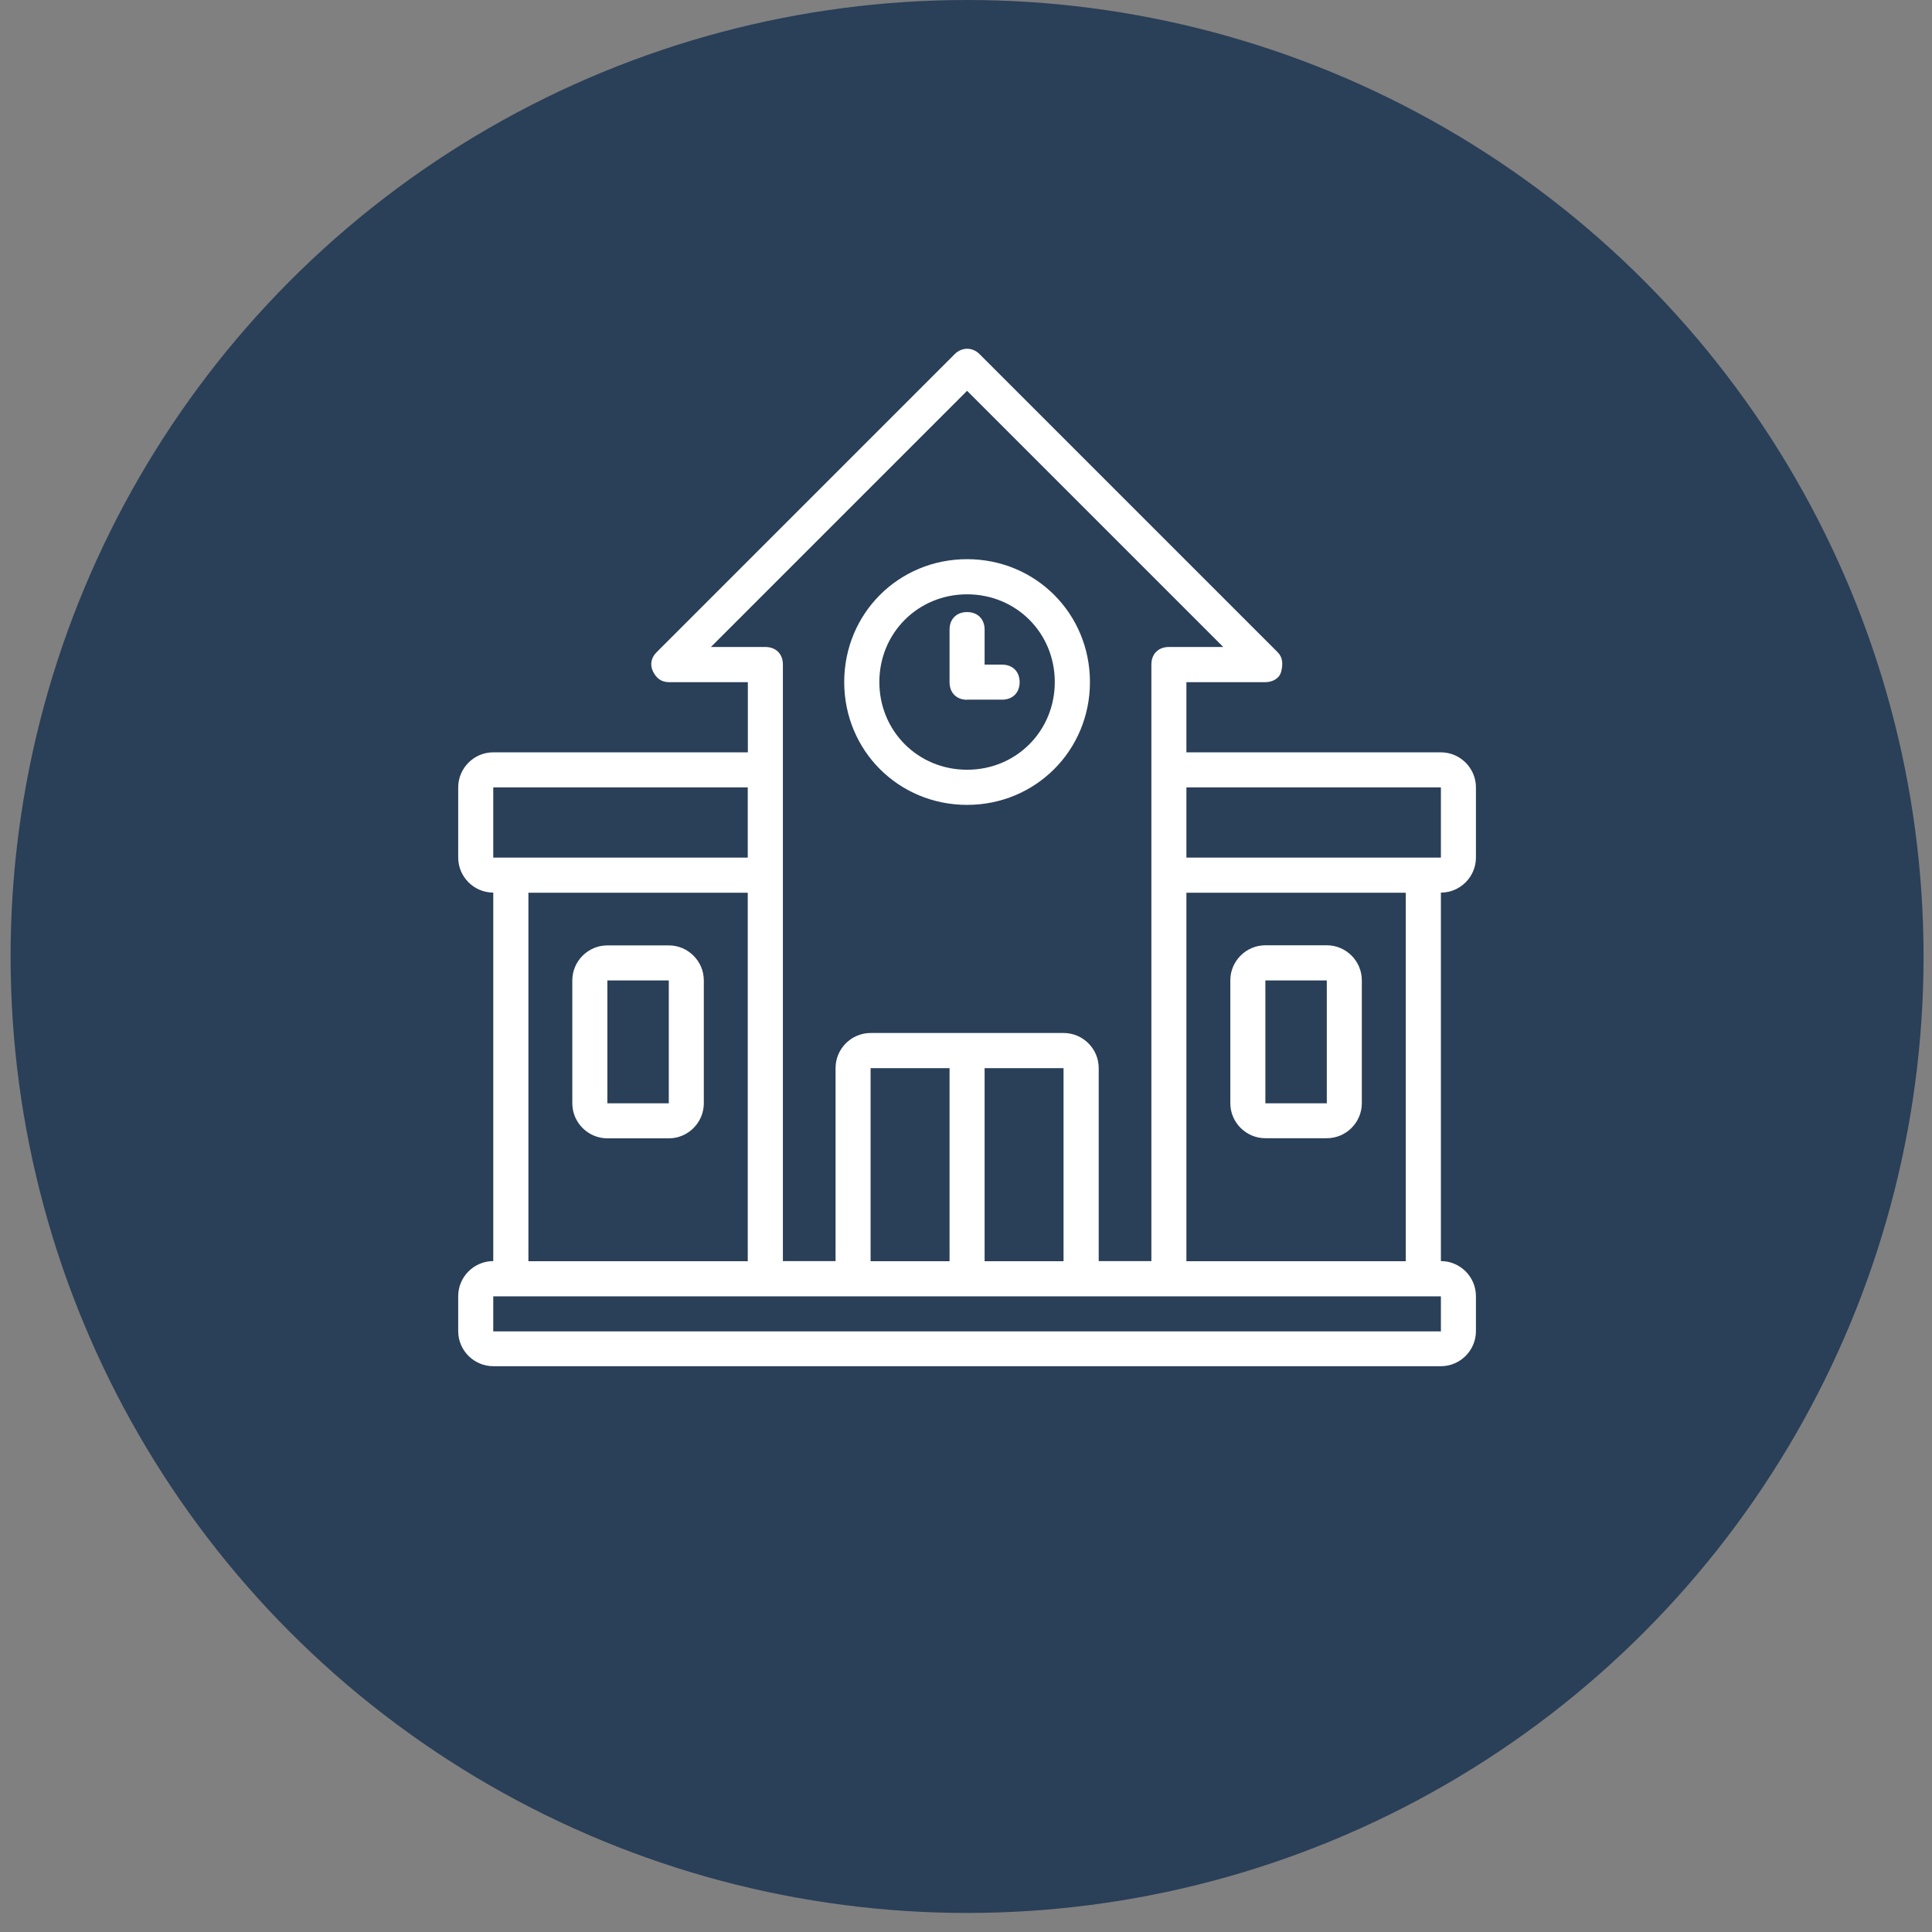
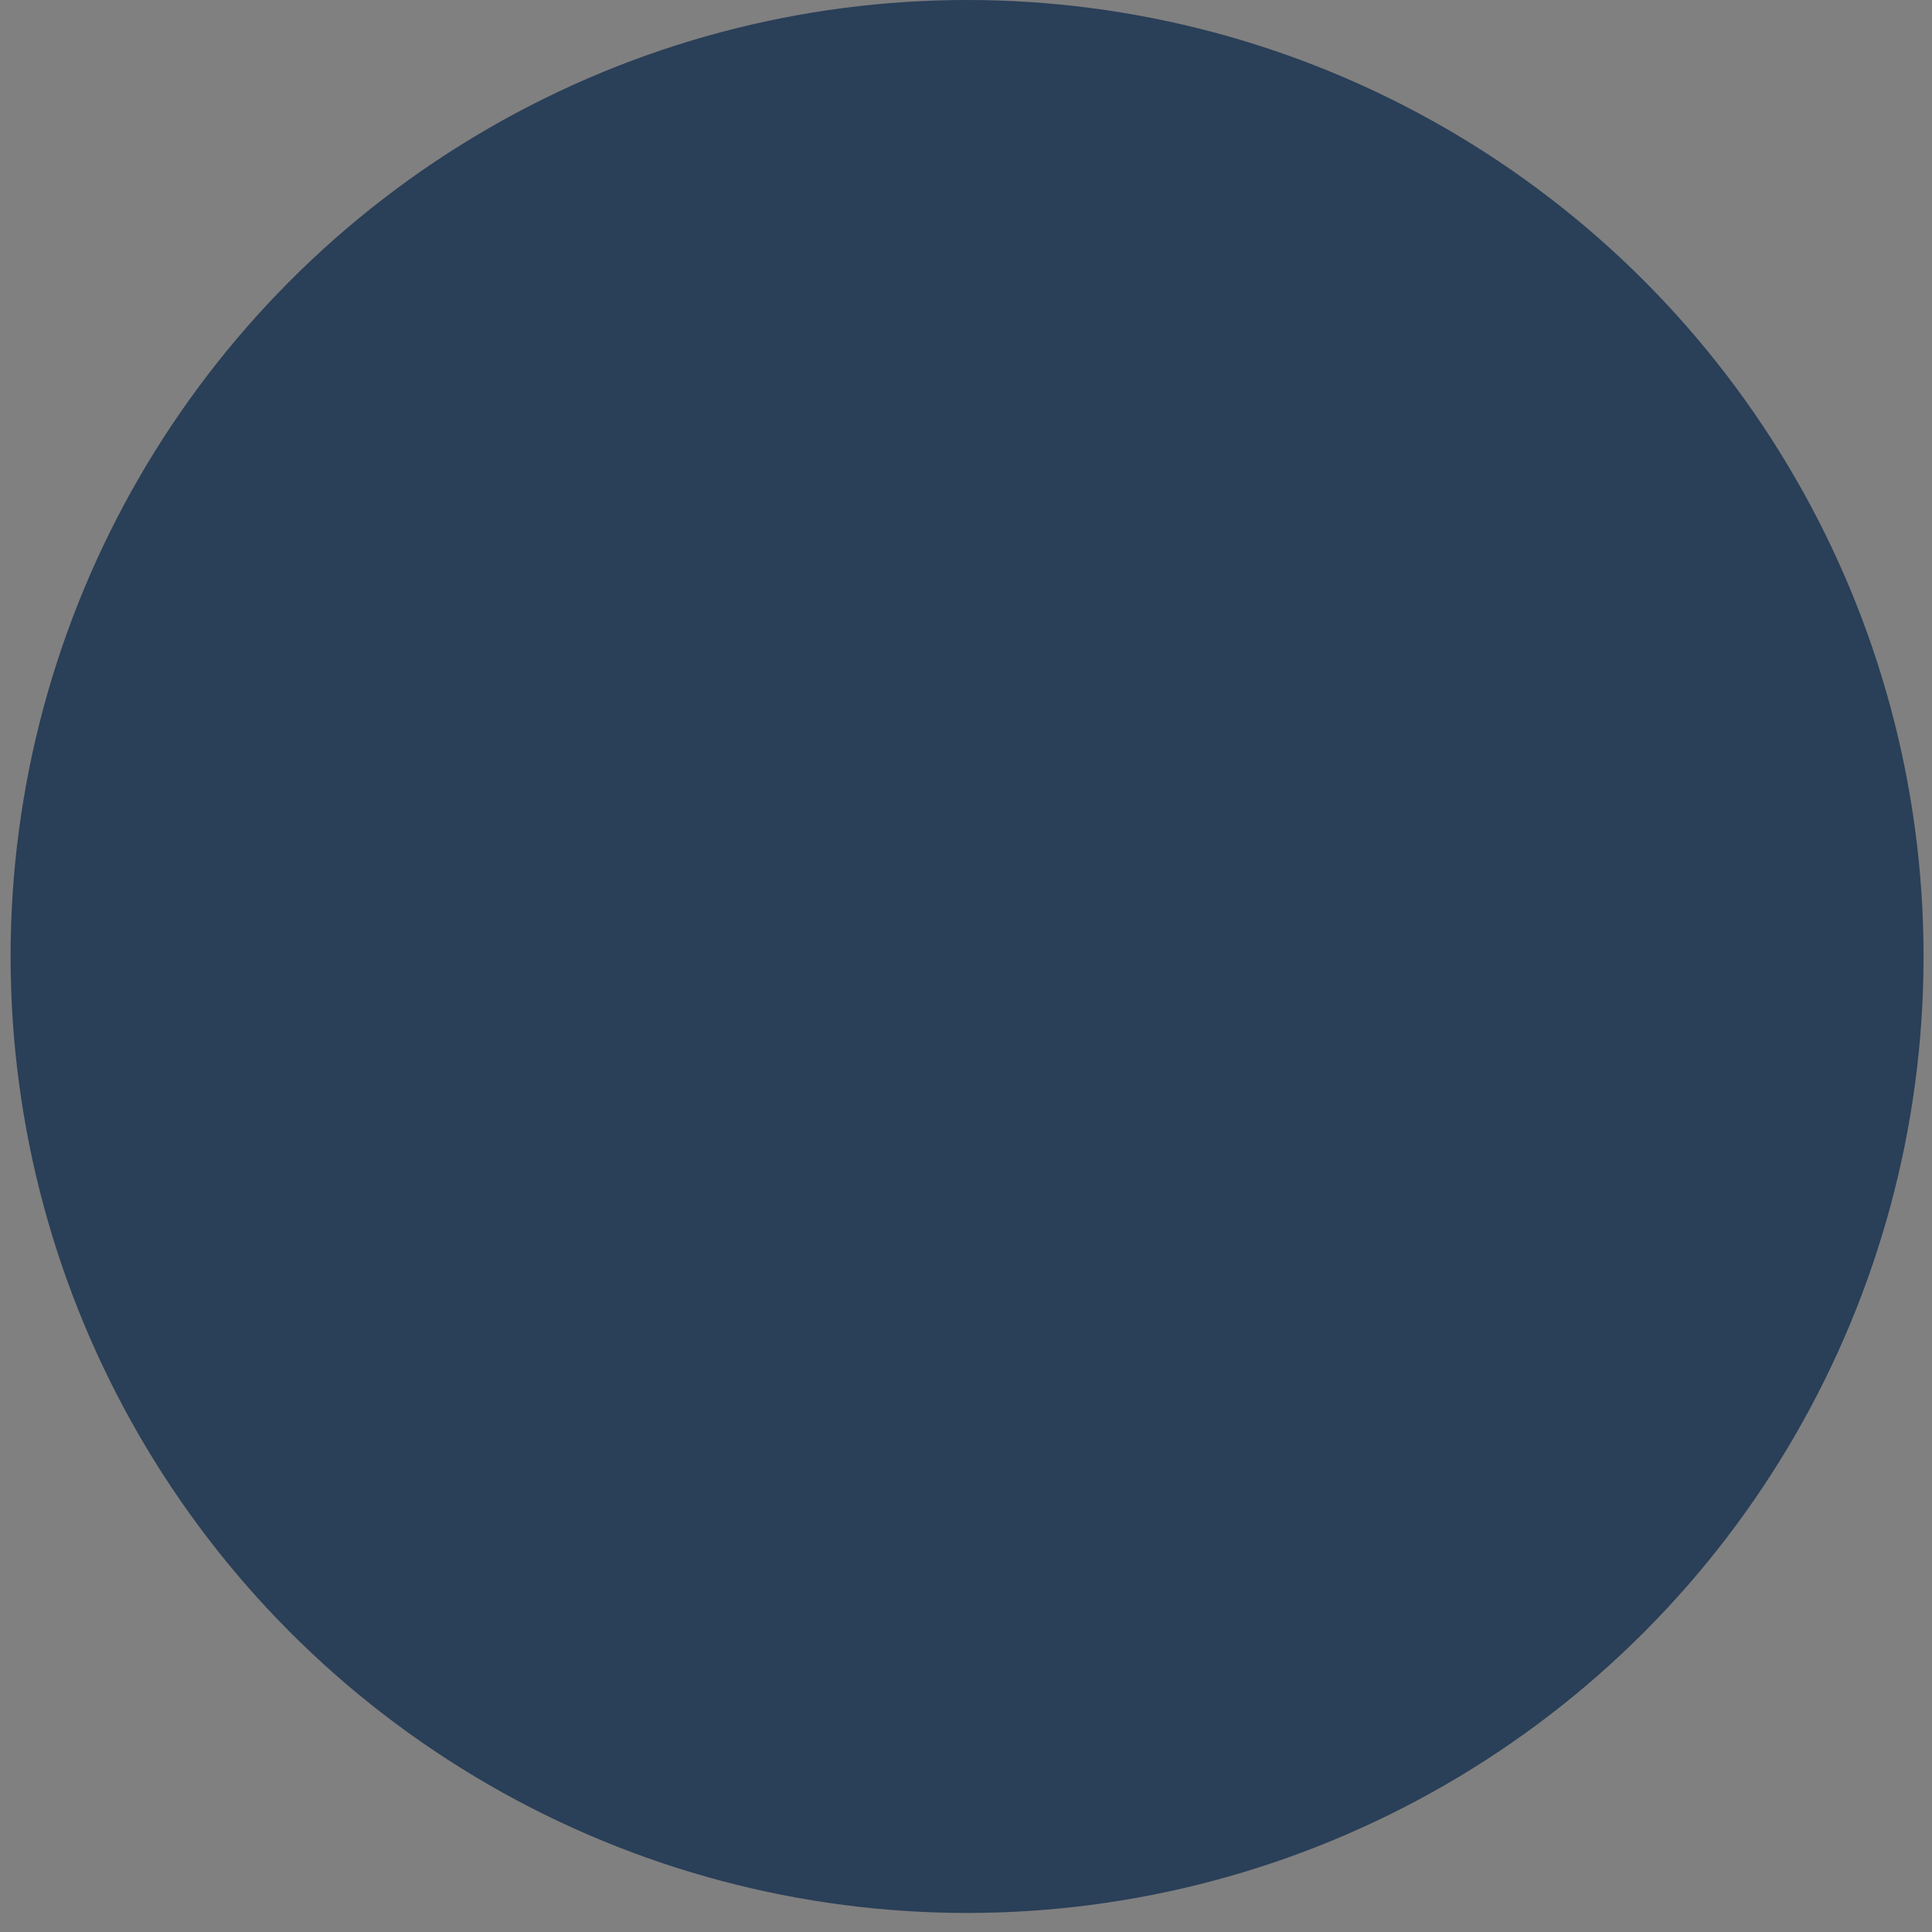
<svg xmlns="http://www.w3.org/2000/svg" width="84" height="84" viewBox="0 0 84 84" fill="none">
  <rect x="0" y="0" width="84" height="84" fill="#808080" stroke="none" />
  <circle cx="42.047" cy="41.586" r="41.586" fill="#2A3F58" />
-   <path d="M64.171 37.286V34.234C64.171 33.394 63.483 32.71 62.648 32.71H51.583V29.659H55.016C55.319 29.659 55.626 29.507 55.704 29.2C55.782 28.892 55.782 28.589 55.553 28.36L42.584 15.391C42.281 15.088 41.822 15.088 41.515 15.391L28.546 28.36C28.316 28.589 28.243 28.892 28.394 29.2C28.546 29.507 28.775 29.659 29.083 29.659H32.515V32.71H21.446C20.606 32.71 19.922 33.399 19.922 34.234V37.286C19.922 38.125 20.611 38.809 21.446 38.809V54.83C20.606 54.83 19.922 55.518 19.922 56.353V57.877C19.922 58.717 20.611 59.4 21.446 59.4H62.648C63.488 59.4 64.171 58.712 64.171 57.877V56.353C64.171 55.514 63.483 54.83 62.648 54.83V38.809C63.488 38.809 64.171 38.121 64.171 37.286ZM30.909 28.13L42.047 16.992L53.185 28.13H50.821C50.362 28.13 50.06 28.433 50.06 28.892V54.83H47.77V46.436C47.77 45.596 47.081 44.913 46.246 44.913H37.852C37.013 44.913 36.329 45.601 36.329 46.436V54.83H34.039V28.892C34.039 28.433 33.736 28.13 33.277 28.13H30.909ZM51.583 38.814H61.12V54.835H51.583V38.814ZM46.241 46.441V54.835H42.809V46.441H46.241ZM41.285 46.441V54.835H37.852V46.441H41.285ZM21.446 34.234H32.511V37.286H21.446V34.234ZM32.511 38.814V54.835H22.974V38.814H32.511ZM62.648 57.887H21.446V56.363H62.648V57.887ZM51.583 37.286V34.234H62.648V37.286H51.583Z" fill="white" />
-   <path d="M57.687 41.099H55.016C54.176 41.099 53.492 41.788 53.492 42.623V47.965C53.492 48.804 54.181 49.488 55.016 49.488H57.687C58.527 49.488 59.21 48.8 59.21 47.965V42.623C59.21 41.783 58.522 41.099 57.687 41.099ZM55.016 47.969V42.627H57.687V47.969H55.016Z" fill="white" />
-   <path d="M26.407 49.493H29.078C29.918 49.493 30.601 48.804 30.601 47.969V42.627C30.601 41.788 29.913 41.104 29.078 41.104H26.407C25.567 41.104 24.883 41.792 24.883 42.627V47.969C24.883 48.809 25.572 49.493 26.407 49.493ZM26.407 42.627H29.078V47.969H26.407V42.627Z" fill="white" />
-   <path d="M42.047 34.995C45.02 34.995 47.389 32.632 47.389 29.654C47.389 26.675 45.025 24.312 42.047 24.312C39.068 24.312 36.705 26.675 36.705 29.654C36.705 32.632 39.068 34.995 42.047 34.995ZM42.047 25.84C44.185 25.84 45.86 27.52 45.86 29.654C45.86 31.787 44.181 33.467 42.047 33.467C39.913 33.467 38.233 31.787 38.233 29.654C38.233 27.52 39.913 25.84 42.047 25.84Z" fill="white" />
-   <path d="M42.047 30.42H43.57C44.029 30.42 44.332 30.117 44.332 29.659C44.332 29.2 44.029 28.897 43.57 28.897H42.809V27.373C42.809 26.914 42.506 26.612 42.047 26.612C41.588 26.612 41.285 26.914 41.285 27.373V29.663C41.285 30.122 41.588 30.425 42.047 30.425V30.42Z" fill="white" />
</svg>